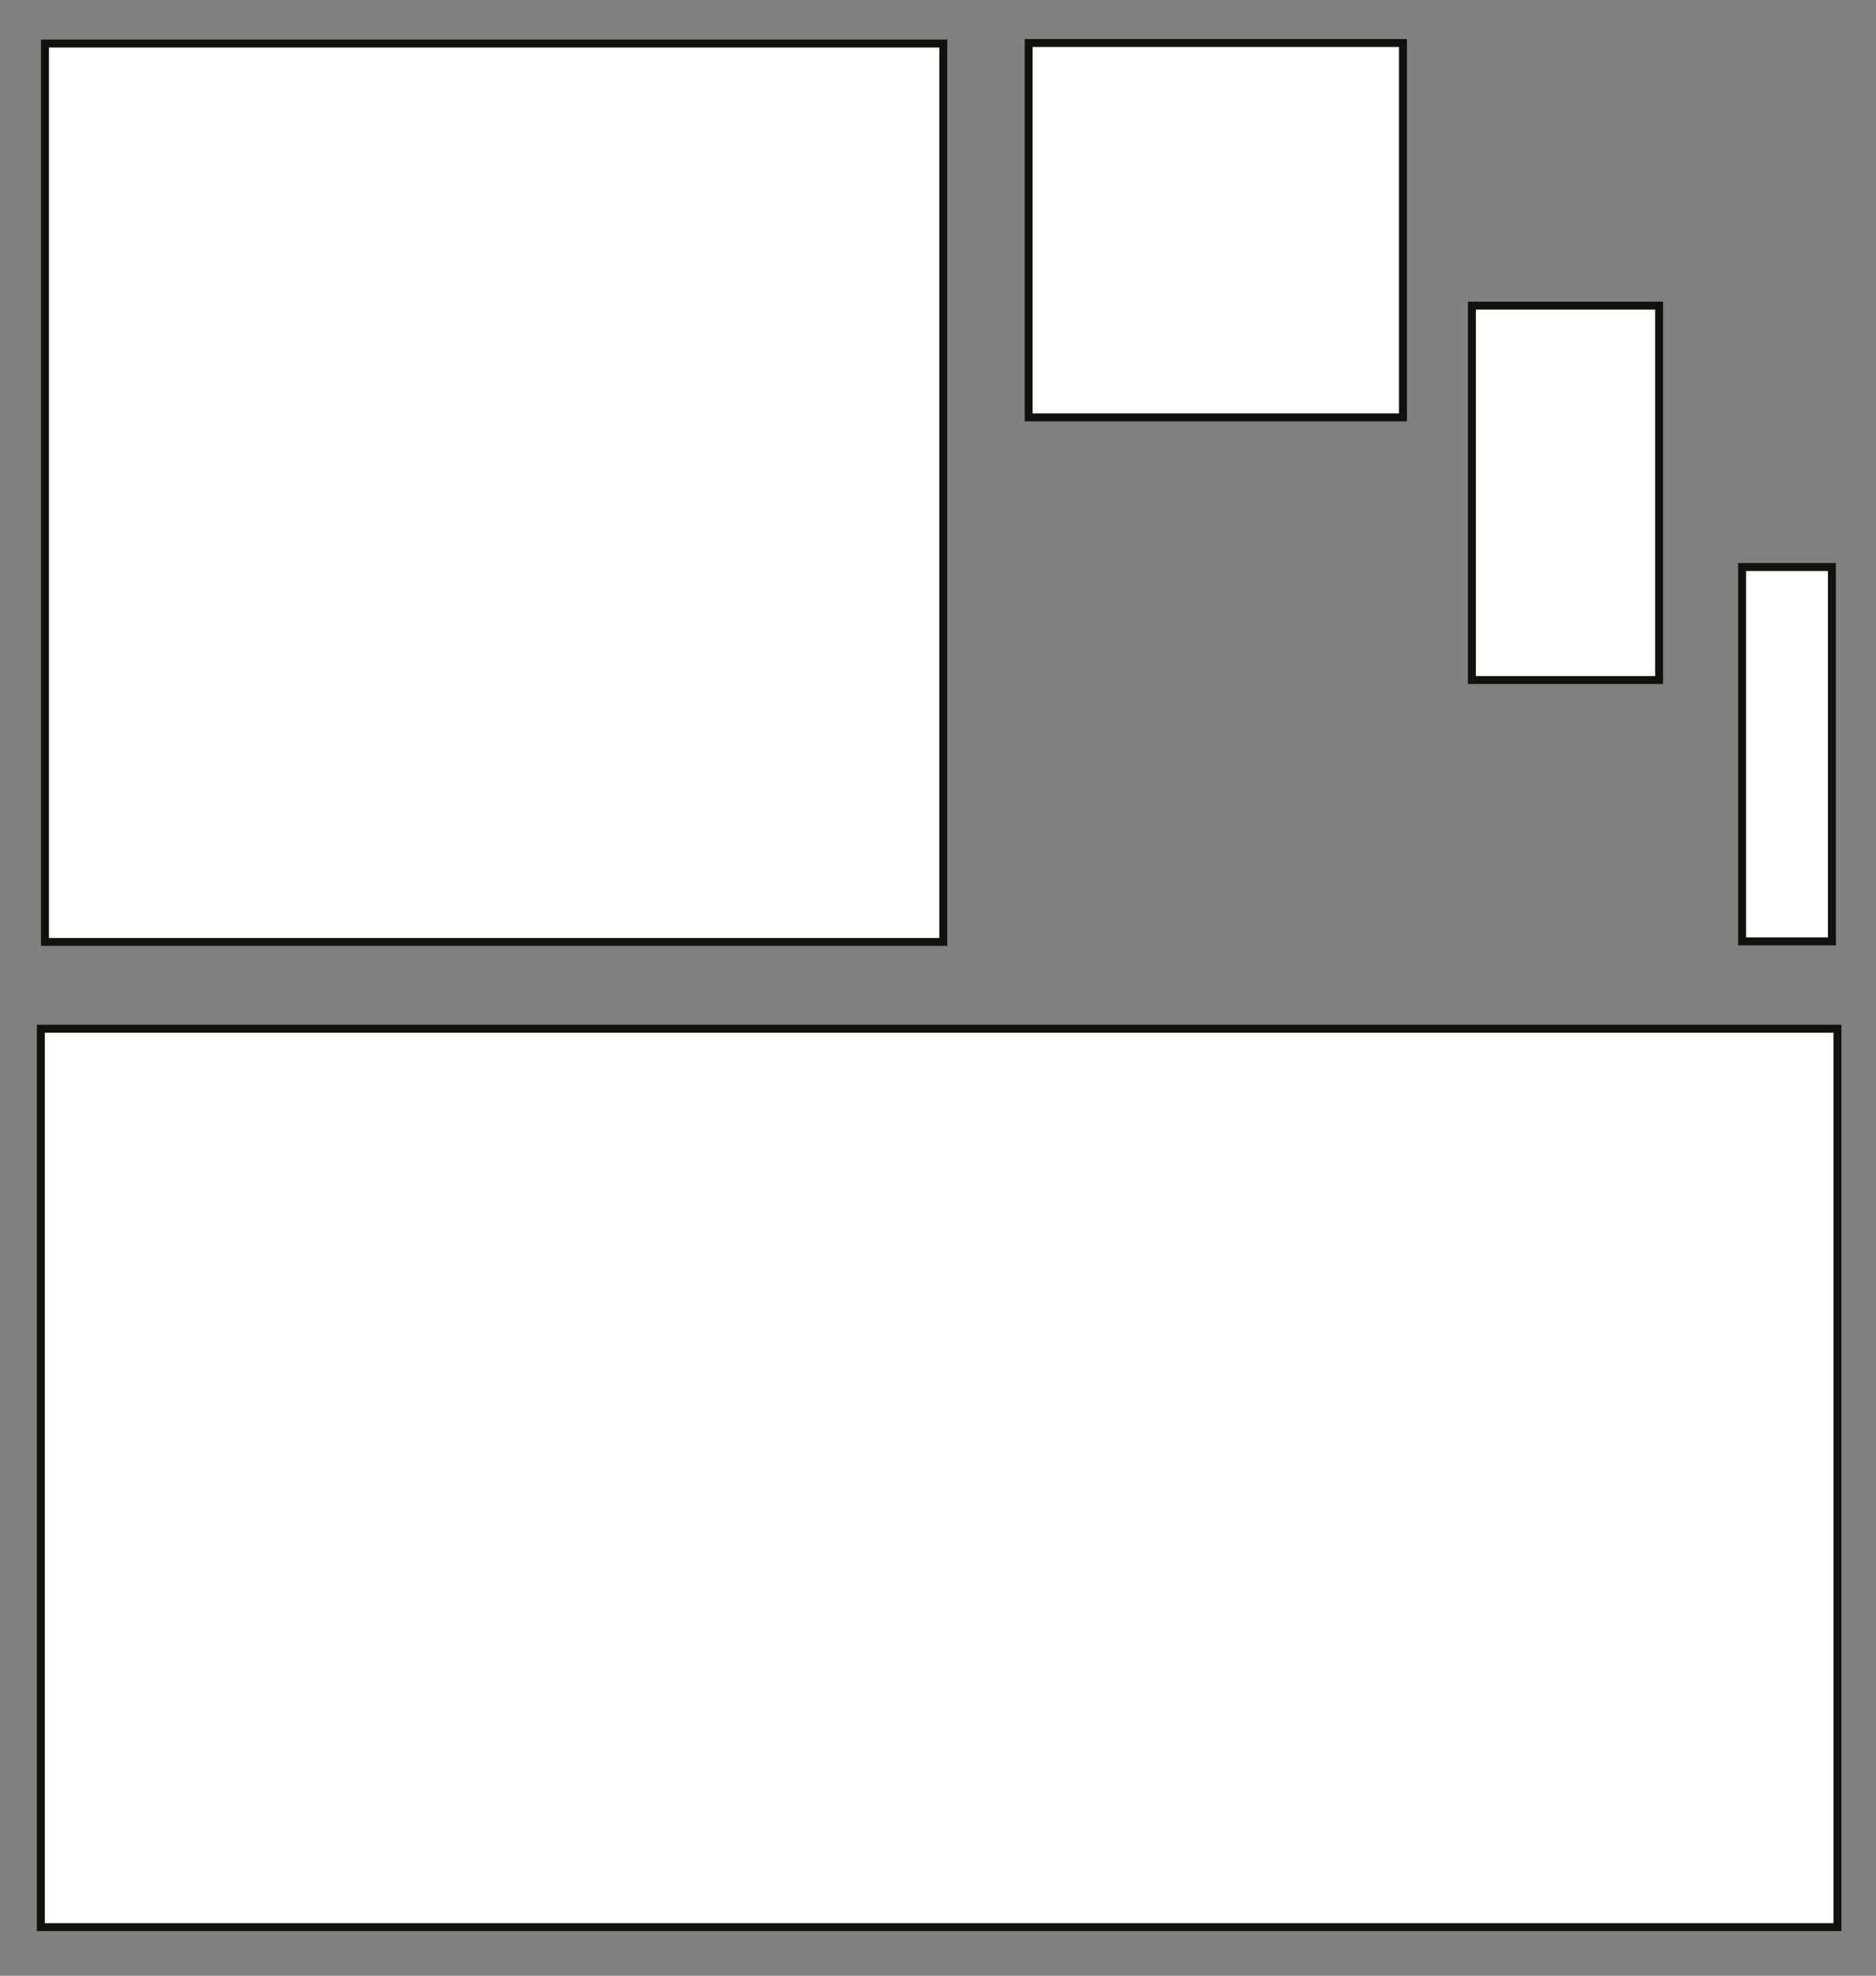
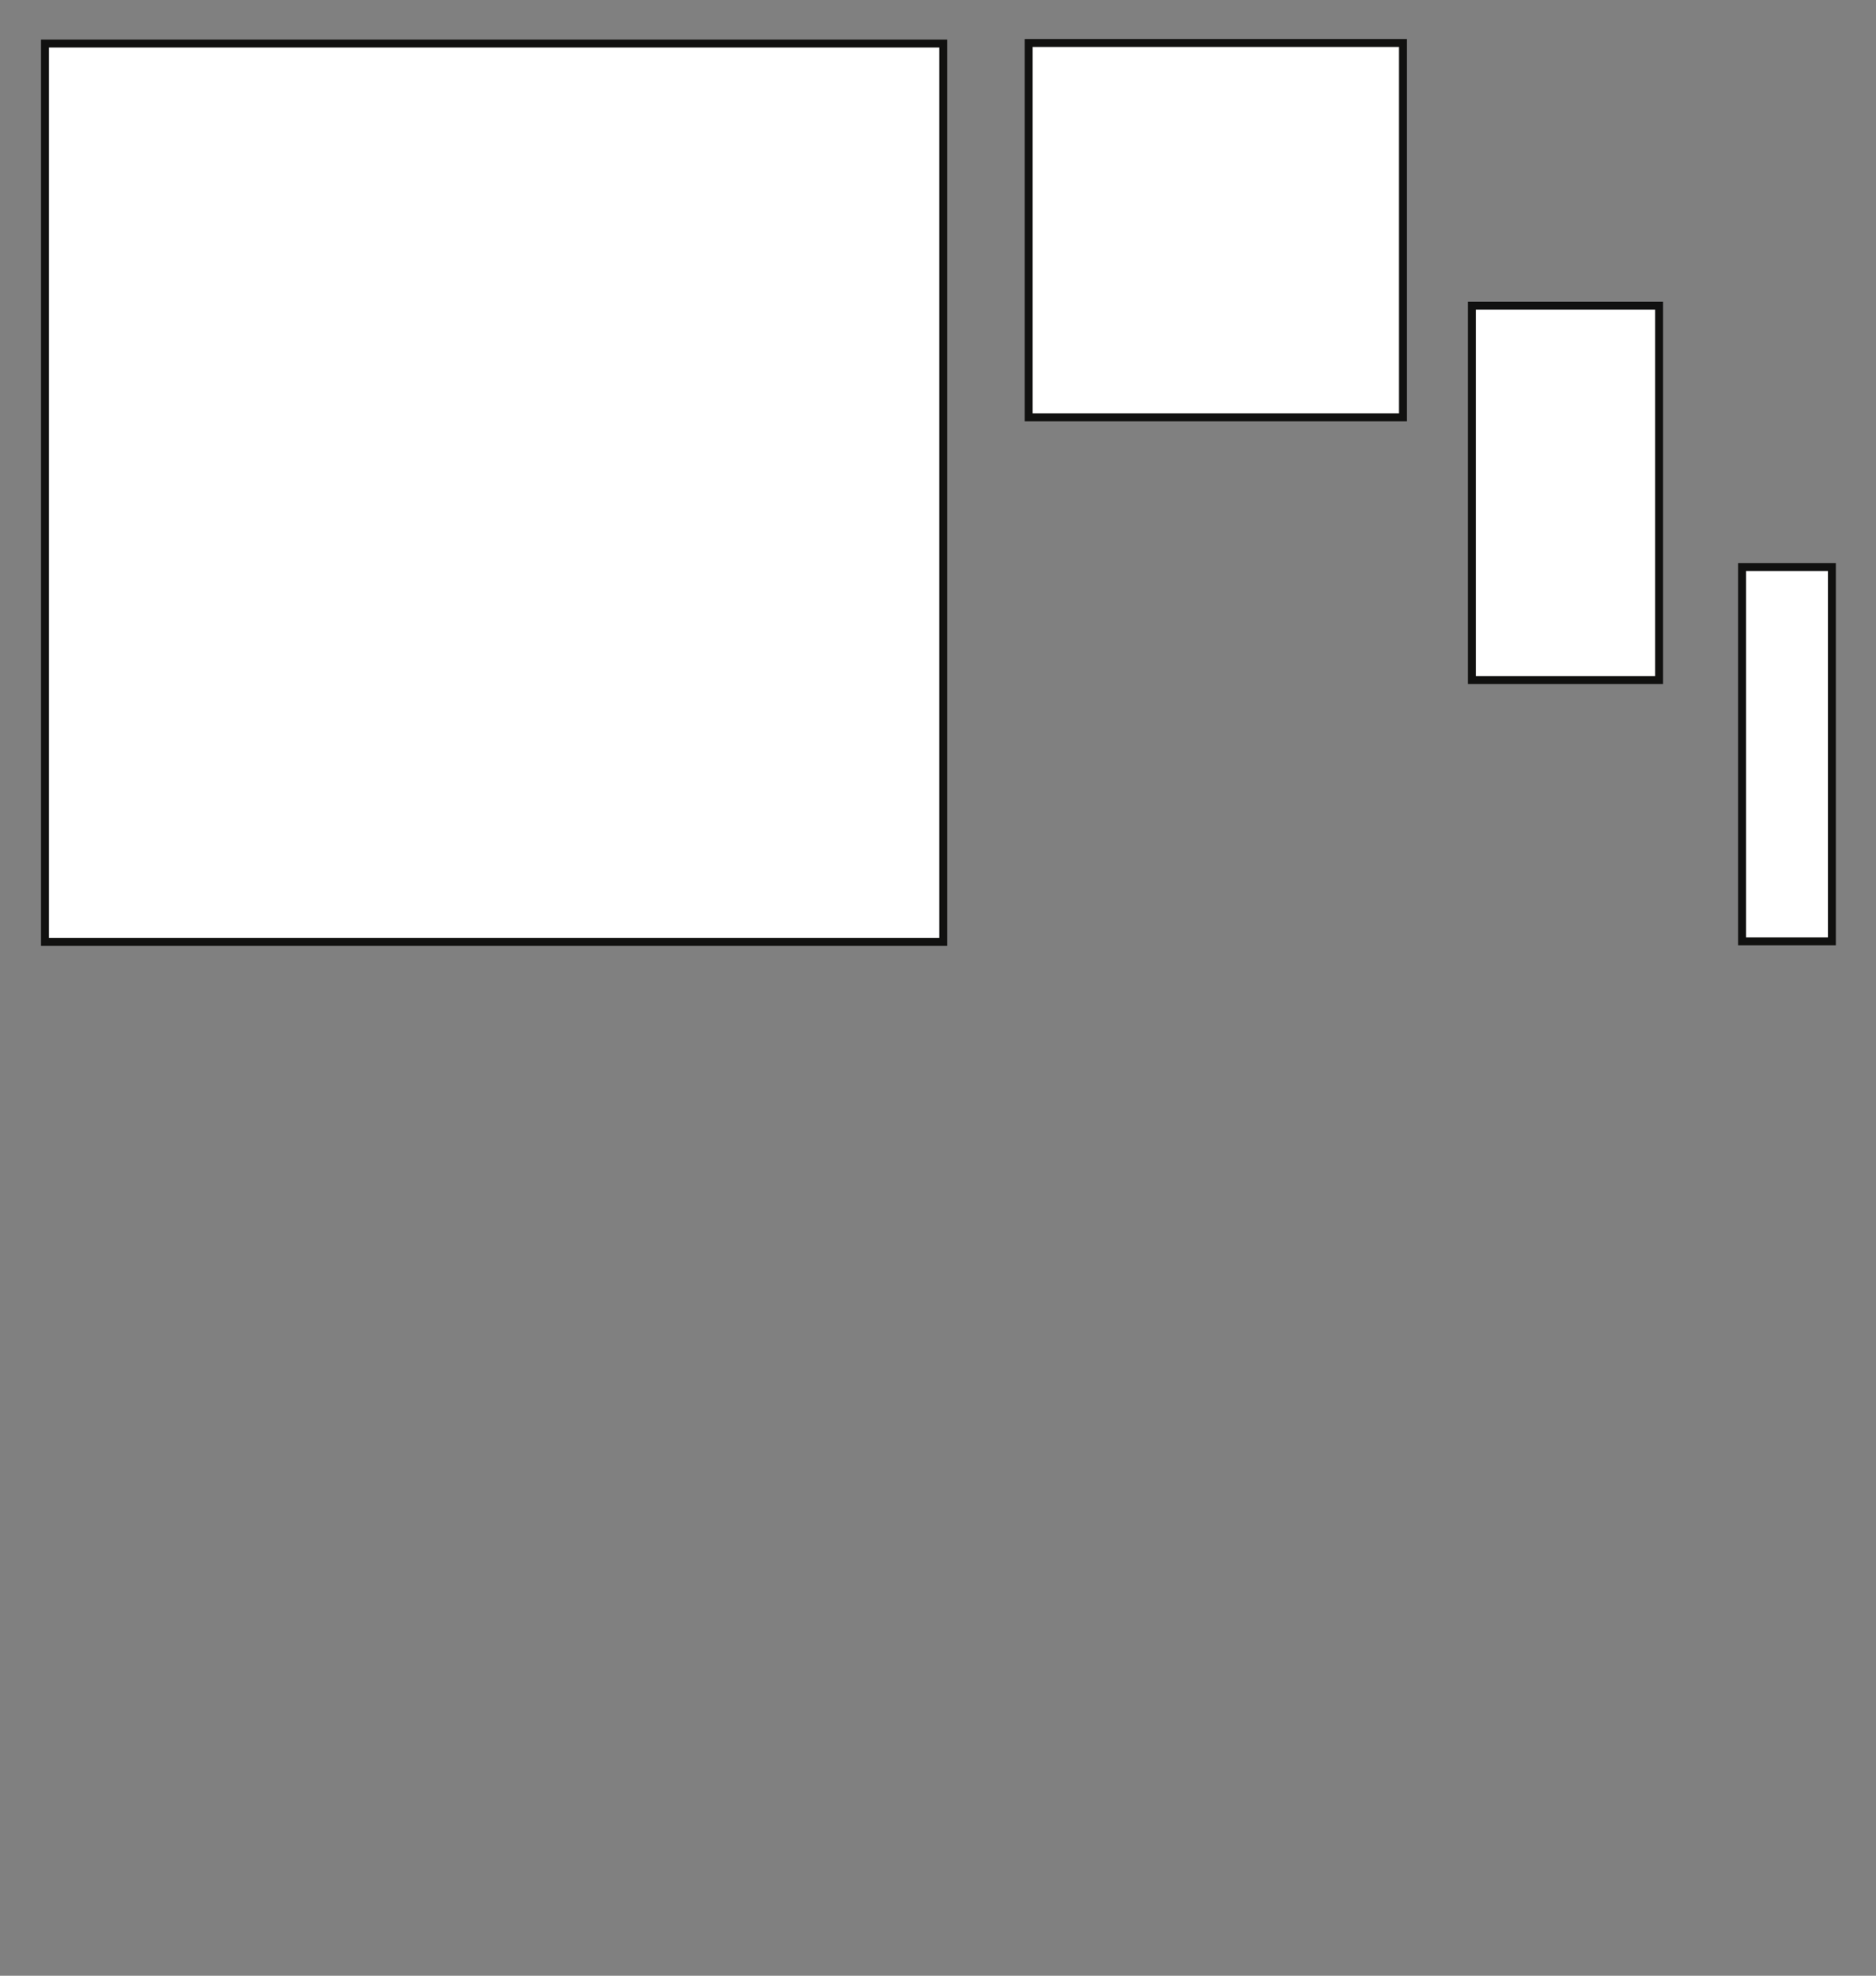
<svg xmlns="http://www.w3.org/2000/svg" width="236.45" height="249" version="1.1" viewBox="0 0 236.45 249">
  <rect x="0" y="0" width="236.45" height="249" fill="#808080" stroke="none" />
  <g>
    <g id="Livello_1">
      <rect id="Rettangolo_653" x="219.57" y="71.46" width="11.32" height="47.18" fill="#fff" stroke="#111110" />
      <rect id="Rettangolo_653-2" data-name="Rettangolo_653" x="185.52" y="38.52" width="23.59" height="47.18" fill="#fff" stroke="#111110" />
      <rect id="Rettangolo_653-3" data-name="Rettangolo_653" x="129.65" y="5.42" width="47.18" height="47.18" fill="#fff" stroke="#111110" />
      <rect id="Rettangolo_653-4" data-name="Rettangolo_653" x="5.67" y="5.49" width="113.22" height="113.22" fill="#fff" stroke="#111110" />
-       <rect id="Rettangolo_653-5" data-name="Rettangolo_653" x="5.15" y="129.65" width="226.44" height="113.22" fill="#fff" stroke="#111110" />
    </g>
  </g>
</svg>